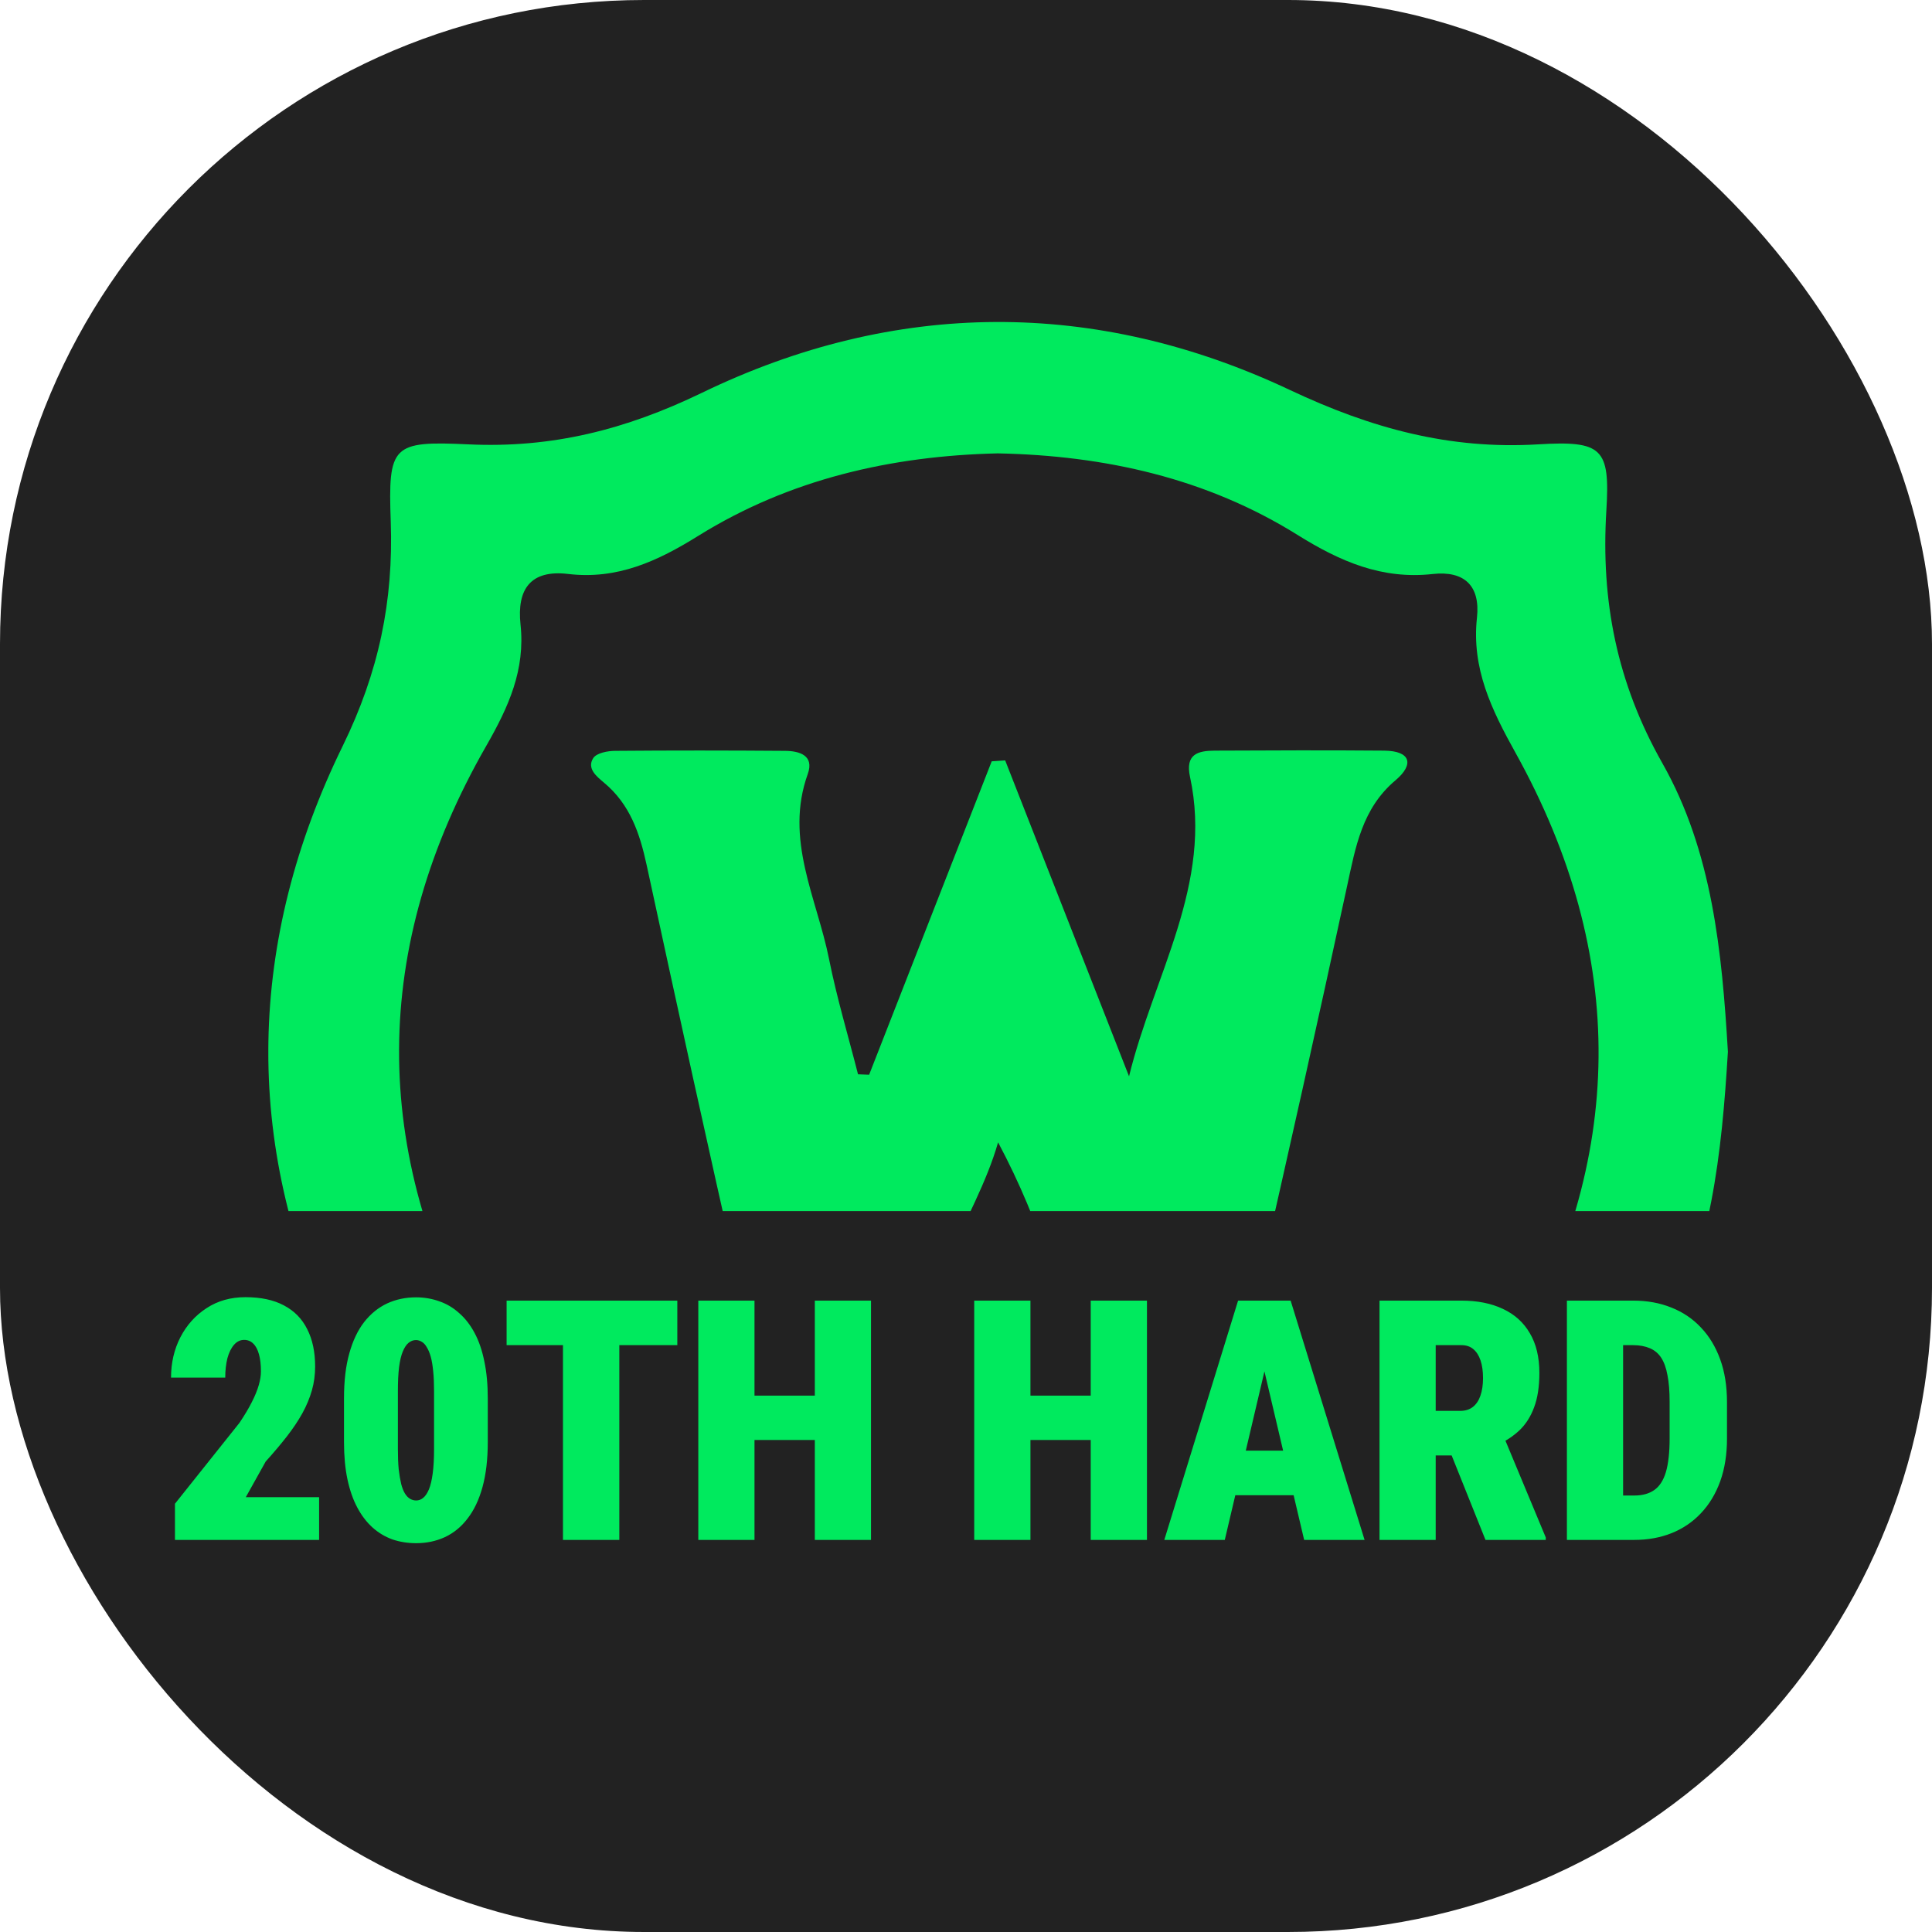
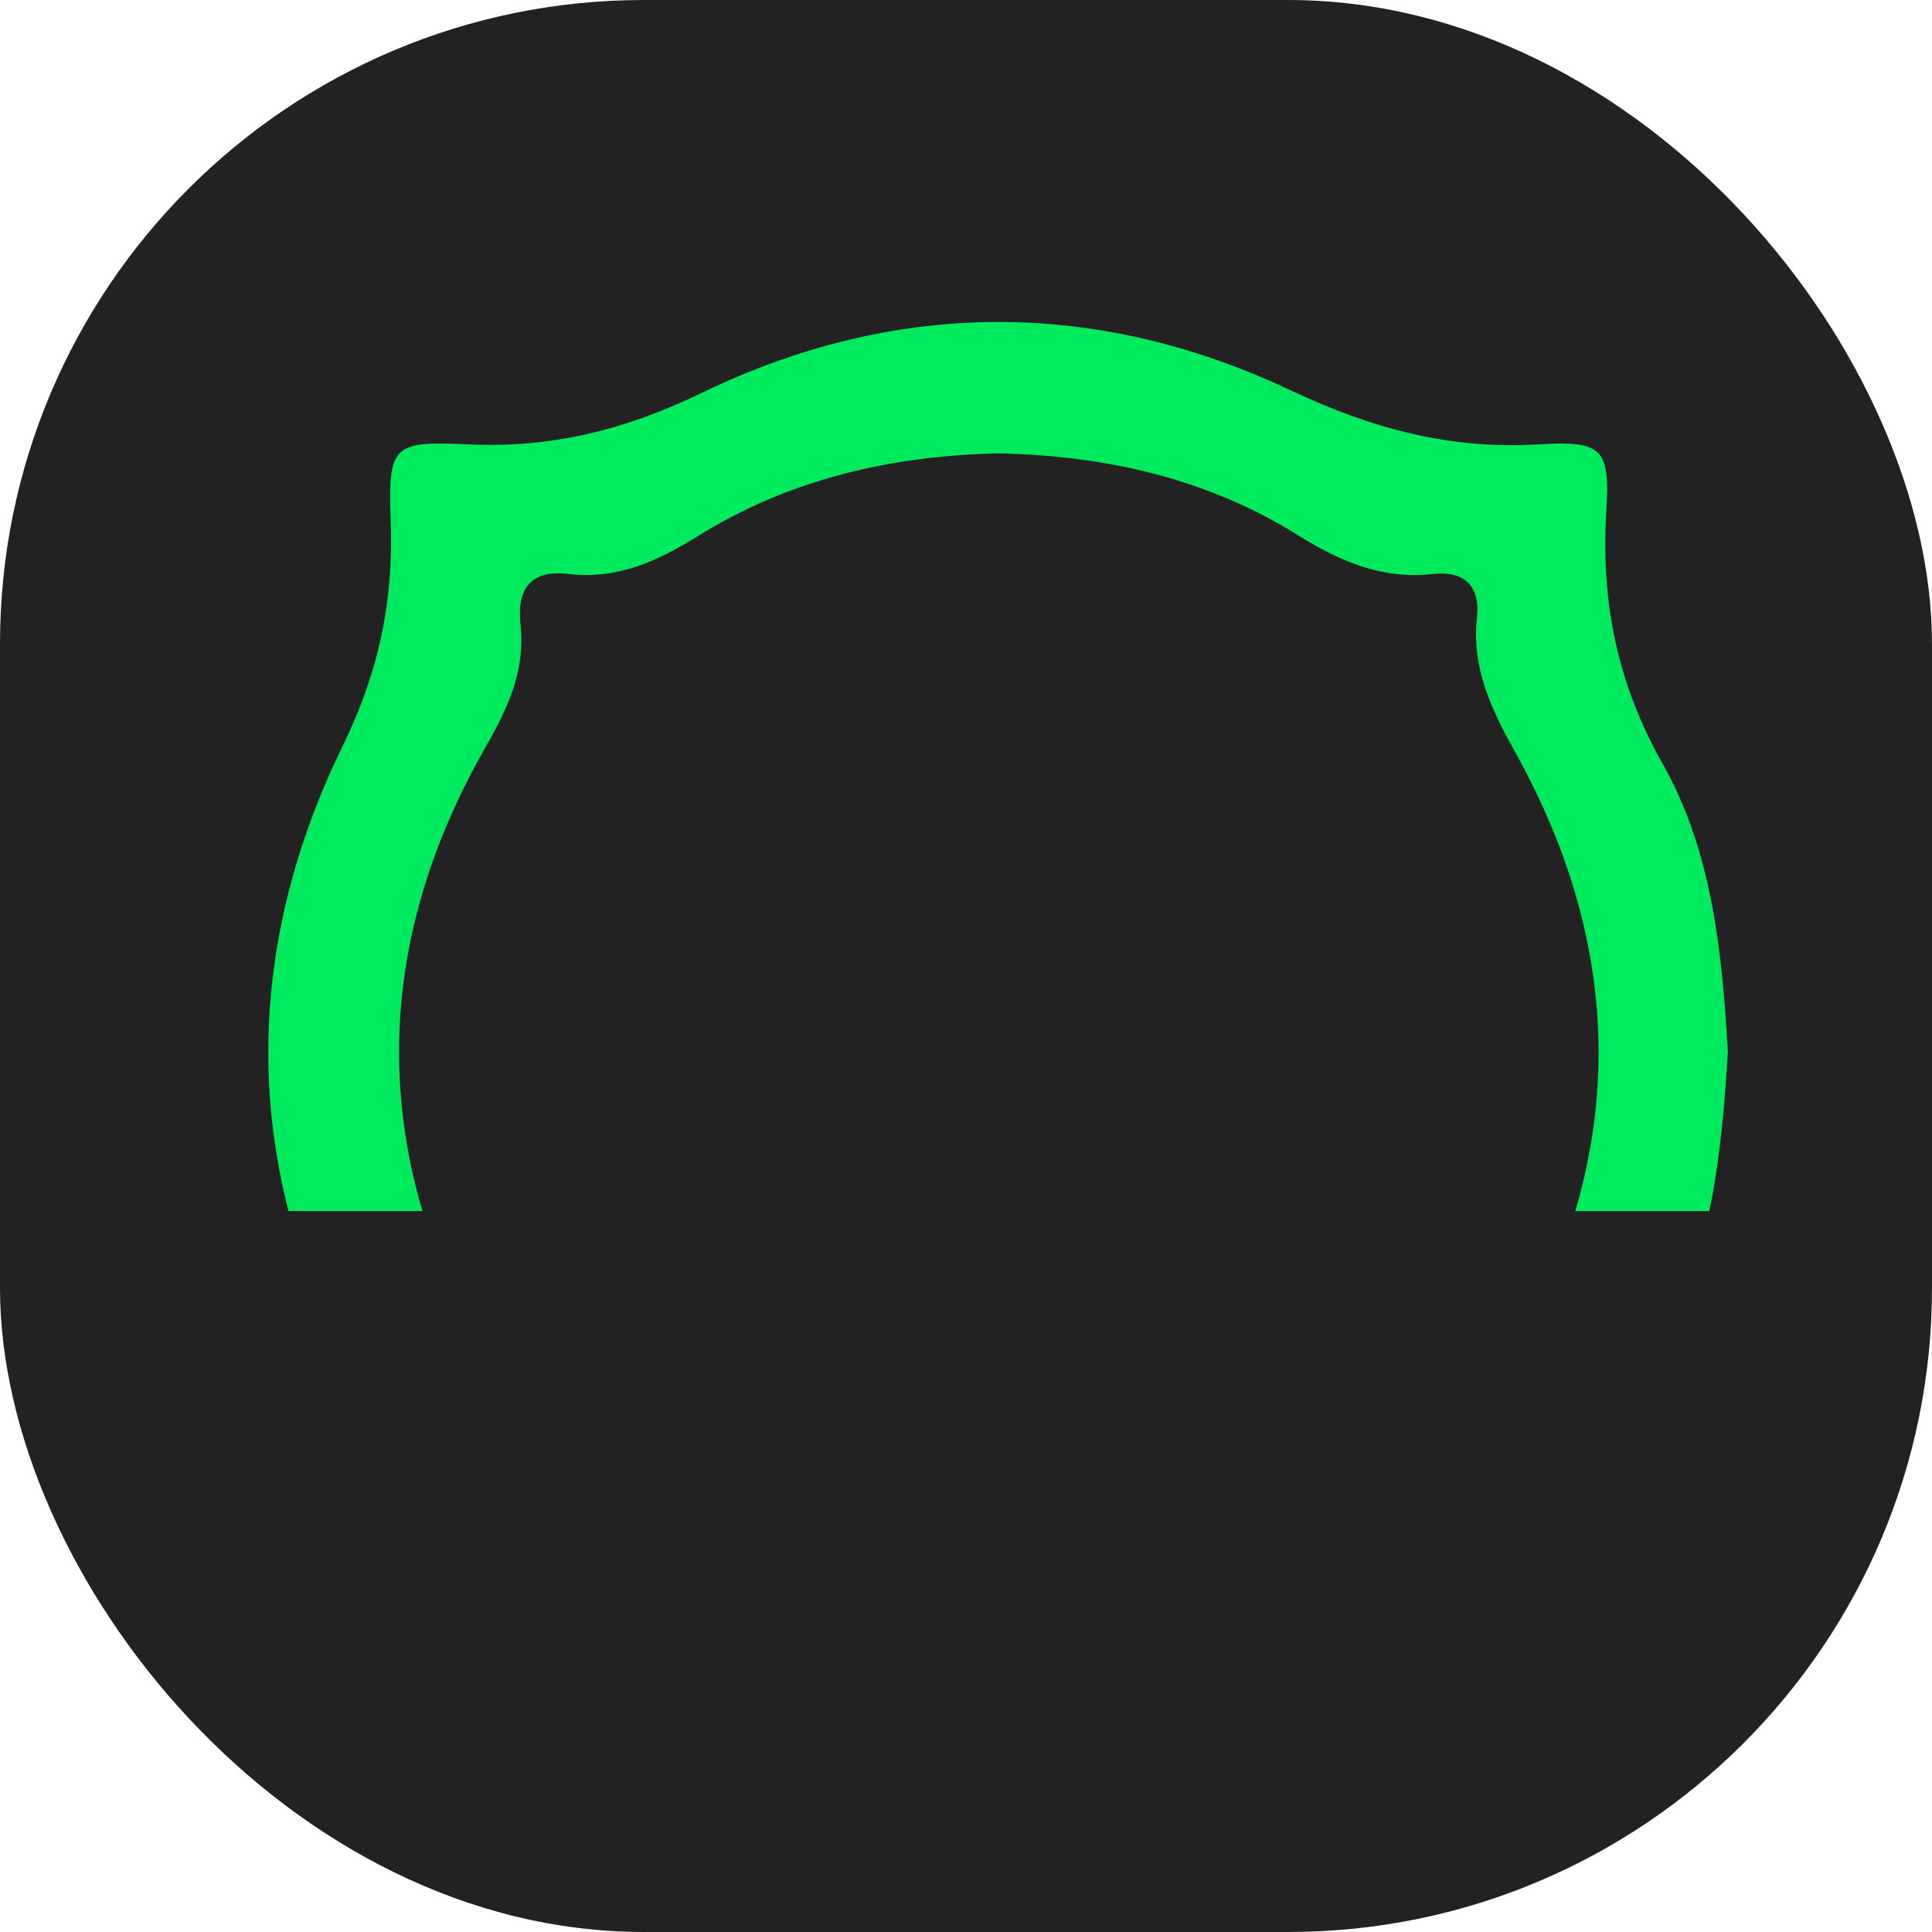
<svg xmlns="http://www.w3.org/2000/svg" width="36" height="36" viewBox="0 0 36 36" fill="none">
  <rect width="36" height="36" rx="12" fill="#222222" />
-   <path d="M5.946 27.898V28.694H3.26V28.02L4.461 26.514C4.559 26.369 4.636 26.239 4.693 26.125C4.753 26.008 4.795 25.903 4.822 25.809C4.849 25.715 4.862 25.631 4.862 25.555C4.862 25.427 4.85 25.319 4.825 25.234C4.801 25.146 4.765 25.079 4.718 25.035C4.673 24.99 4.617 24.967 4.549 24.967C4.476 24.967 4.413 24.998 4.36 25.059C4.307 25.12 4.266 25.204 4.237 25.31C4.211 25.416 4.197 25.536 4.197 25.669H3.187C3.187 25.395 3.245 25.145 3.361 24.918C3.478 24.692 3.64 24.511 3.848 24.376C4.056 24.239 4.298 24.171 4.574 24.171C4.86 24.171 5.099 24.222 5.29 24.324C5.484 24.426 5.629 24.574 5.725 24.768C5.823 24.96 5.872 25.192 5.872 25.463C5.872 25.618 5.852 25.767 5.811 25.91C5.77 26.053 5.711 26.195 5.633 26.336C5.556 26.475 5.46 26.618 5.346 26.765C5.231 26.912 5.1 27.068 4.951 27.233L4.58 27.898H5.946ZM9.089 26.057V26.872C9.089 27.192 9.056 27.471 8.991 27.708C8.926 27.945 8.833 28.141 8.712 28.296C8.594 28.451 8.453 28.566 8.29 28.642C8.127 28.717 7.948 28.755 7.754 28.755C7.599 28.755 7.452 28.732 7.313 28.685C7.176 28.636 7.053 28.562 6.943 28.464C6.832 28.364 6.737 28.24 6.658 28.091C6.578 27.942 6.517 27.766 6.474 27.564C6.431 27.36 6.41 27.129 6.41 26.872V26.057C6.41 25.735 6.442 25.456 6.508 25.221C6.573 24.985 6.666 24.789 6.786 24.634C6.909 24.478 7.052 24.363 7.215 24.287C7.378 24.212 7.557 24.174 7.751 24.174C7.906 24.174 8.051 24.199 8.186 24.248C8.323 24.295 8.446 24.368 8.556 24.468C8.669 24.566 8.765 24.69 8.844 24.839C8.924 24.988 8.984 25.164 9.025 25.368C9.068 25.57 9.089 25.8 9.089 26.057ZM8.088 26.997V25.926C8.088 25.783 8.083 25.658 8.072 25.552C8.062 25.446 8.047 25.356 8.027 25.283C8.006 25.209 7.982 25.15 7.953 25.105C7.927 25.058 7.896 25.024 7.861 25.004C7.827 24.982 7.79 24.97 7.751 24.97C7.7 24.97 7.654 24.988 7.613 25.022C7.572 25.055 7.537 25.108 7.506 25.182C7.475 25.255 7.452 25.353 7.436 25.476C7.421 25.598 7.414 25.748 7.414 25.926V26.997C7.414 27.142 7.419 27.269 7.429 27.377C7.442 27.483 7.457 27.574 7.475 27.65C7.494 27.723 7.517 27.783 7.546 27.83C7.574 27.875 7.606 27.908 7.641 27.928C7.677 27.949 7.715 27.959 7.754 27.959C7.803 27.959 7.847 27.943 7.886 27.91C7.927 27.877 7.962 27.824 7.993 27.751C8.024 27.675 8.047 27.576 8.063 27.454C8.08 27.329 8.088 27.177 8.088 26.997ZM11.54 24.235V28.694H10.49V24.235H11.54ZM12.621 24.235V25.065H9.44V24.235H12.621ZM15.523 26.005V26.832H13.716V26.005H15.523ZM14.059 24.235V28.694H13.012V24.235H14.059ZM16.23 24.235V28.694H15.183V24.235H16.23ZM20.664 26.005V26.832H18.858V26.005H20.664ZM19.201 24.235V28.694H18.153V24.235H19.201ZM21.372 24.235V28.694H20.324V24.235H21.372ZM23.651 25.172L22.822 28.694H21.695L23.07 24.235H23.774L23.651 25.172ZM24.301 28.694L23.471 25.172L23.333 24.235H24.049L25.427 28.694H24.301ZM24.334 27.031V27.861H22.402V27.031H24.334ZM25.705 24.235H27.23C27.528 24.235 27.786 24.286 28.004 24.389C28.223 24.491 28.39 24.642 28.506 24.842C28.625 25.042 28.684 25.289 28.684 25.583C28.684 25.838 28.651 26.051 28.586 26.223C28.523 26.394 28.433 26.536 28.317 26.648C28.2 26.759 28.064 26.849 27.906 26.921L27.566 27.12H26.369L26.363 26.29H27.205C27.301 26.29 27.381 26.266 27.444 26.217C27.507 26.168 27.554 26.098 27.585 26.008C27.617 25.916 27.634 25.807 27.634 25.681C27.634 25.552 27.619 25.442 27.588 25.35C27.557 25.258 27.512 25.188 27.453 25.139C27.396 25.09 27.322 25.065 27.23 25.065H26.752V28.694H25.705V24.235ZM27.68 28.694L26.89 26.722L27.998 26.716L28.803 28.648V28.694H27.68ZM30.45 28.694H29.632L29.638 27.867H30.45C30.603 27.867 30.727 27.833 30.823 27.766C30.921 27.699 30.994 27.587 31.041 27.432C31.087 27.275 31.111 27.066 31.111 26.805V26.122C31.111 25.926 31.098 25.76 31.071 25.626C31.047 25.491 31.008 25.383 30.955 25.301C30.902 25.219 30.831 25.16 30.744 25.123C30.656 25.085 30.552 25.065 30.431 25.065H29.617V24.235H30.431C30.692 24.235 30.929 24.278 31.142 24.364C31.356 24.448 31.541 24.572 31.696 24.738C31.851 24.901 31.97 25.099 32.054 25.332C32.138 25.564 32.18 25.83 32.18 26.128V26.805C32.18 27.101 32.138 27.366 32.054 27.601C31.97 27.833 31.851 28.031 31.696 28.195C31.543 28.358 31.36 28.483 31.148 28.568C30.937 28.652 30.705 28.694 30.45 28.694ZM30.244 24.235V28.694H29.197V24.235H30.244Z" fill="#00EA5E" />
  <g clip-path="url(#clip0_3625_546)">
    <path d="M32.197 19.598C32.082 21.484 31.888 23.362 30.974 25.015C30.162 26.484 29.829 27.975 29.935 29.633C30.015 30.873 29.881 30.992 28.632 30.933C27.022 30.856 25.585 31.189 24.099 31.91C20.535 33.639 16.812 33.648 13.228 31.962C11.687 31.236 10.196 30.836 8.513 30.931C7.374 30.996 7.223 30.847 7.285 29.741C7.381 28.031 6.985 26.517 6.24 24.944C4.511 21.296 4.617 17.511 6.386 13.9C7.059 12.524 7.333 11.199 7.281 9.719C7.231 8.297 7.303 8.213 8.729 8.28C10.282 8.353 11.655 8.008 13.078 7.32C16.678 5.577 20.419 5.561 24.034 7.266C25.544 7.979 27.005 8.379 28.658 8.28C29.857 8.208 30.004 8.351 29.932 9.514C29.829 11.197 30.127 12.72 30.974 14.218C31.909 15.864 32.087 17.75 32.197 19.598ZM18.59 8.448C16.607 8.494 14.712 8.928 13.014 9.983C12.249 10.46 11.501 10.803 10.587 10.695C9.88 10.611 9.63 10.985 9.699 11.636C9.79 12.48 9.479 13.168 9.061 13.898C6.912 17.647 6.896 21.456 9.005 25.224C9.444 26.009 9.801 26.744 9.701 27.656C9.63 28.297 9.943 28.589 10.574 28.518C11.486 28.416 12.221 28.779 13.005 29.218C16.739 31.311 20.522 31.303 24.25 29.203C25.004 28.779 25.712 28.416 26.592 28.52C27.346 28.61 27.603 28.222 27.526 27.528C27.439 26.718 27.737 26.054 28.141 25.354C30.3 21.612 30.337 17.804 28.241 14.03C27.789 13.217 27.419 12.454 27.521 11.51C27.586 10.914 27.285 10.631 26.696 10.696C25.751 10.801 24.974 10.464 24.18 9.969C22.486 8.911 20.587 8.487 18.59 8.448Z" fill="#00EA5E" />
-     <path d="M16.195 20.026C16.956 18.079 17.718 16.133 18.479 14.186C18.563 14.181 18.646 14.175 18.73 14.169C19.499 16.131 20.27 18.094 21.038 20.056C21.497 18.174 22.606 16.467 22.174 14.475C22.083 14.052 22.321 13.989 22.632 13.987C23.686 13.982 24.739 13.978 25.795 13.987C26.292 13.993 26.351 14.246 26.005 14.538C25.38 15.063 25.259 15.783 25.1 16.517C24.557 19.032 23.996 21.541 23.423 24.048C23.278 24.685 23.215 25.26 23.749 25.767C24.164 26.159 23.982 26.342 23.485 26.342C22.461 26.344 21.439 26.346 20.415 26.338C20.123 26.336 19.765 26.282 19.922 25.884C20.264 25.02 19.801 24.309 19.559 23.561C19.313 22.799 19.008 22.057 18.598 21.286C18.168 22.788 17.016 24.052 17.306 25.752C17.364 26.092 17.347 26.321 16.956 26.327C15.841 26.34 14.724 26.347 13.609 26.332C13.136 26.325 13.166 26.055 13.438 25.809C14.013 25.288 13.948 24.685 13.794 24.015C13.194 21.387 12.619 18.753 12.049 16.117C11.921 15.527 11.739 14.987 11.256 14.585C11.124 14.473 10.927 14.322 11.055 14.125C11.119 14.03 11.323 13.991 11.465 13.991C12.518 13.982 13.572 13.983 14.628 13.991C14.898 13.993 15.175 14.076 15.052 14.421C14.613 15.642 15.221 16.735 15.448 17.87C15.592 18.592 15.806 19.303 15.988 20.018C16.057 20.02 16.126 20.024 16.195 20.026Z" fill="#00EA5E" />
  </g>
  <defs>
    <clipPath id="clip0_3625_546">
      <rect width="27.217" height="16.567" fill="white" transform="translate(5 6)" />
    </clipPath>
  </defs>
</svg>